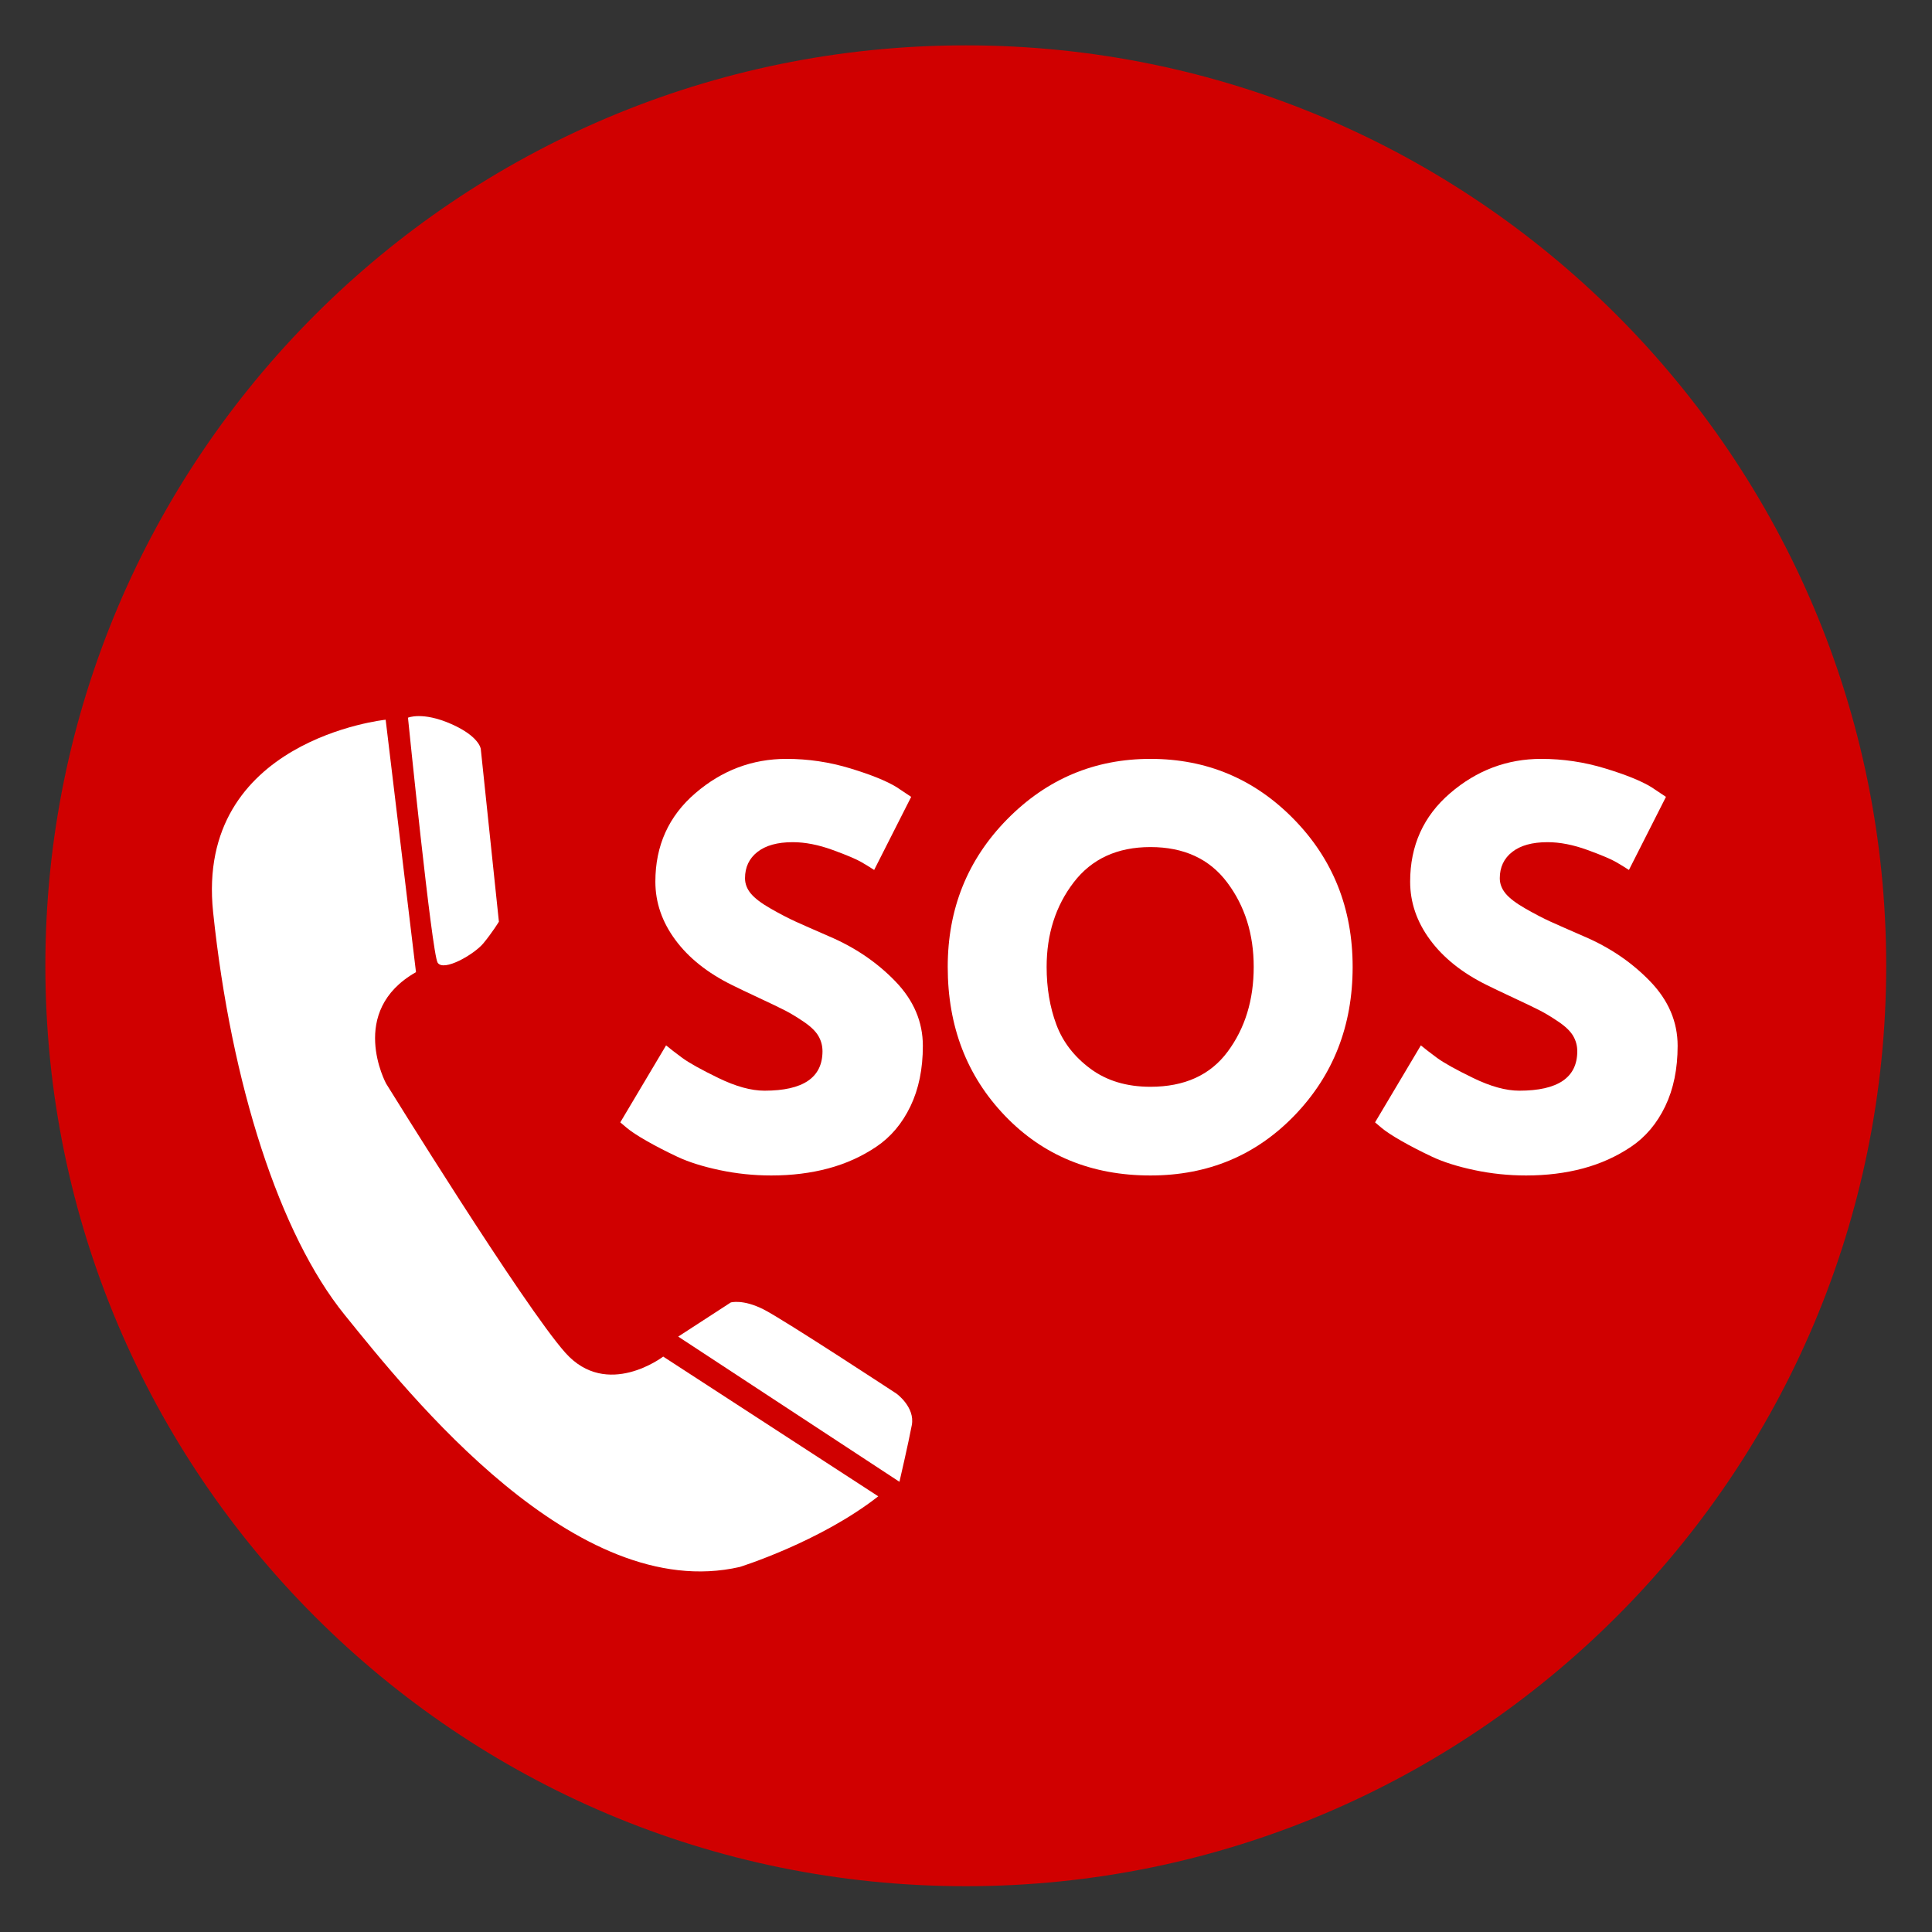
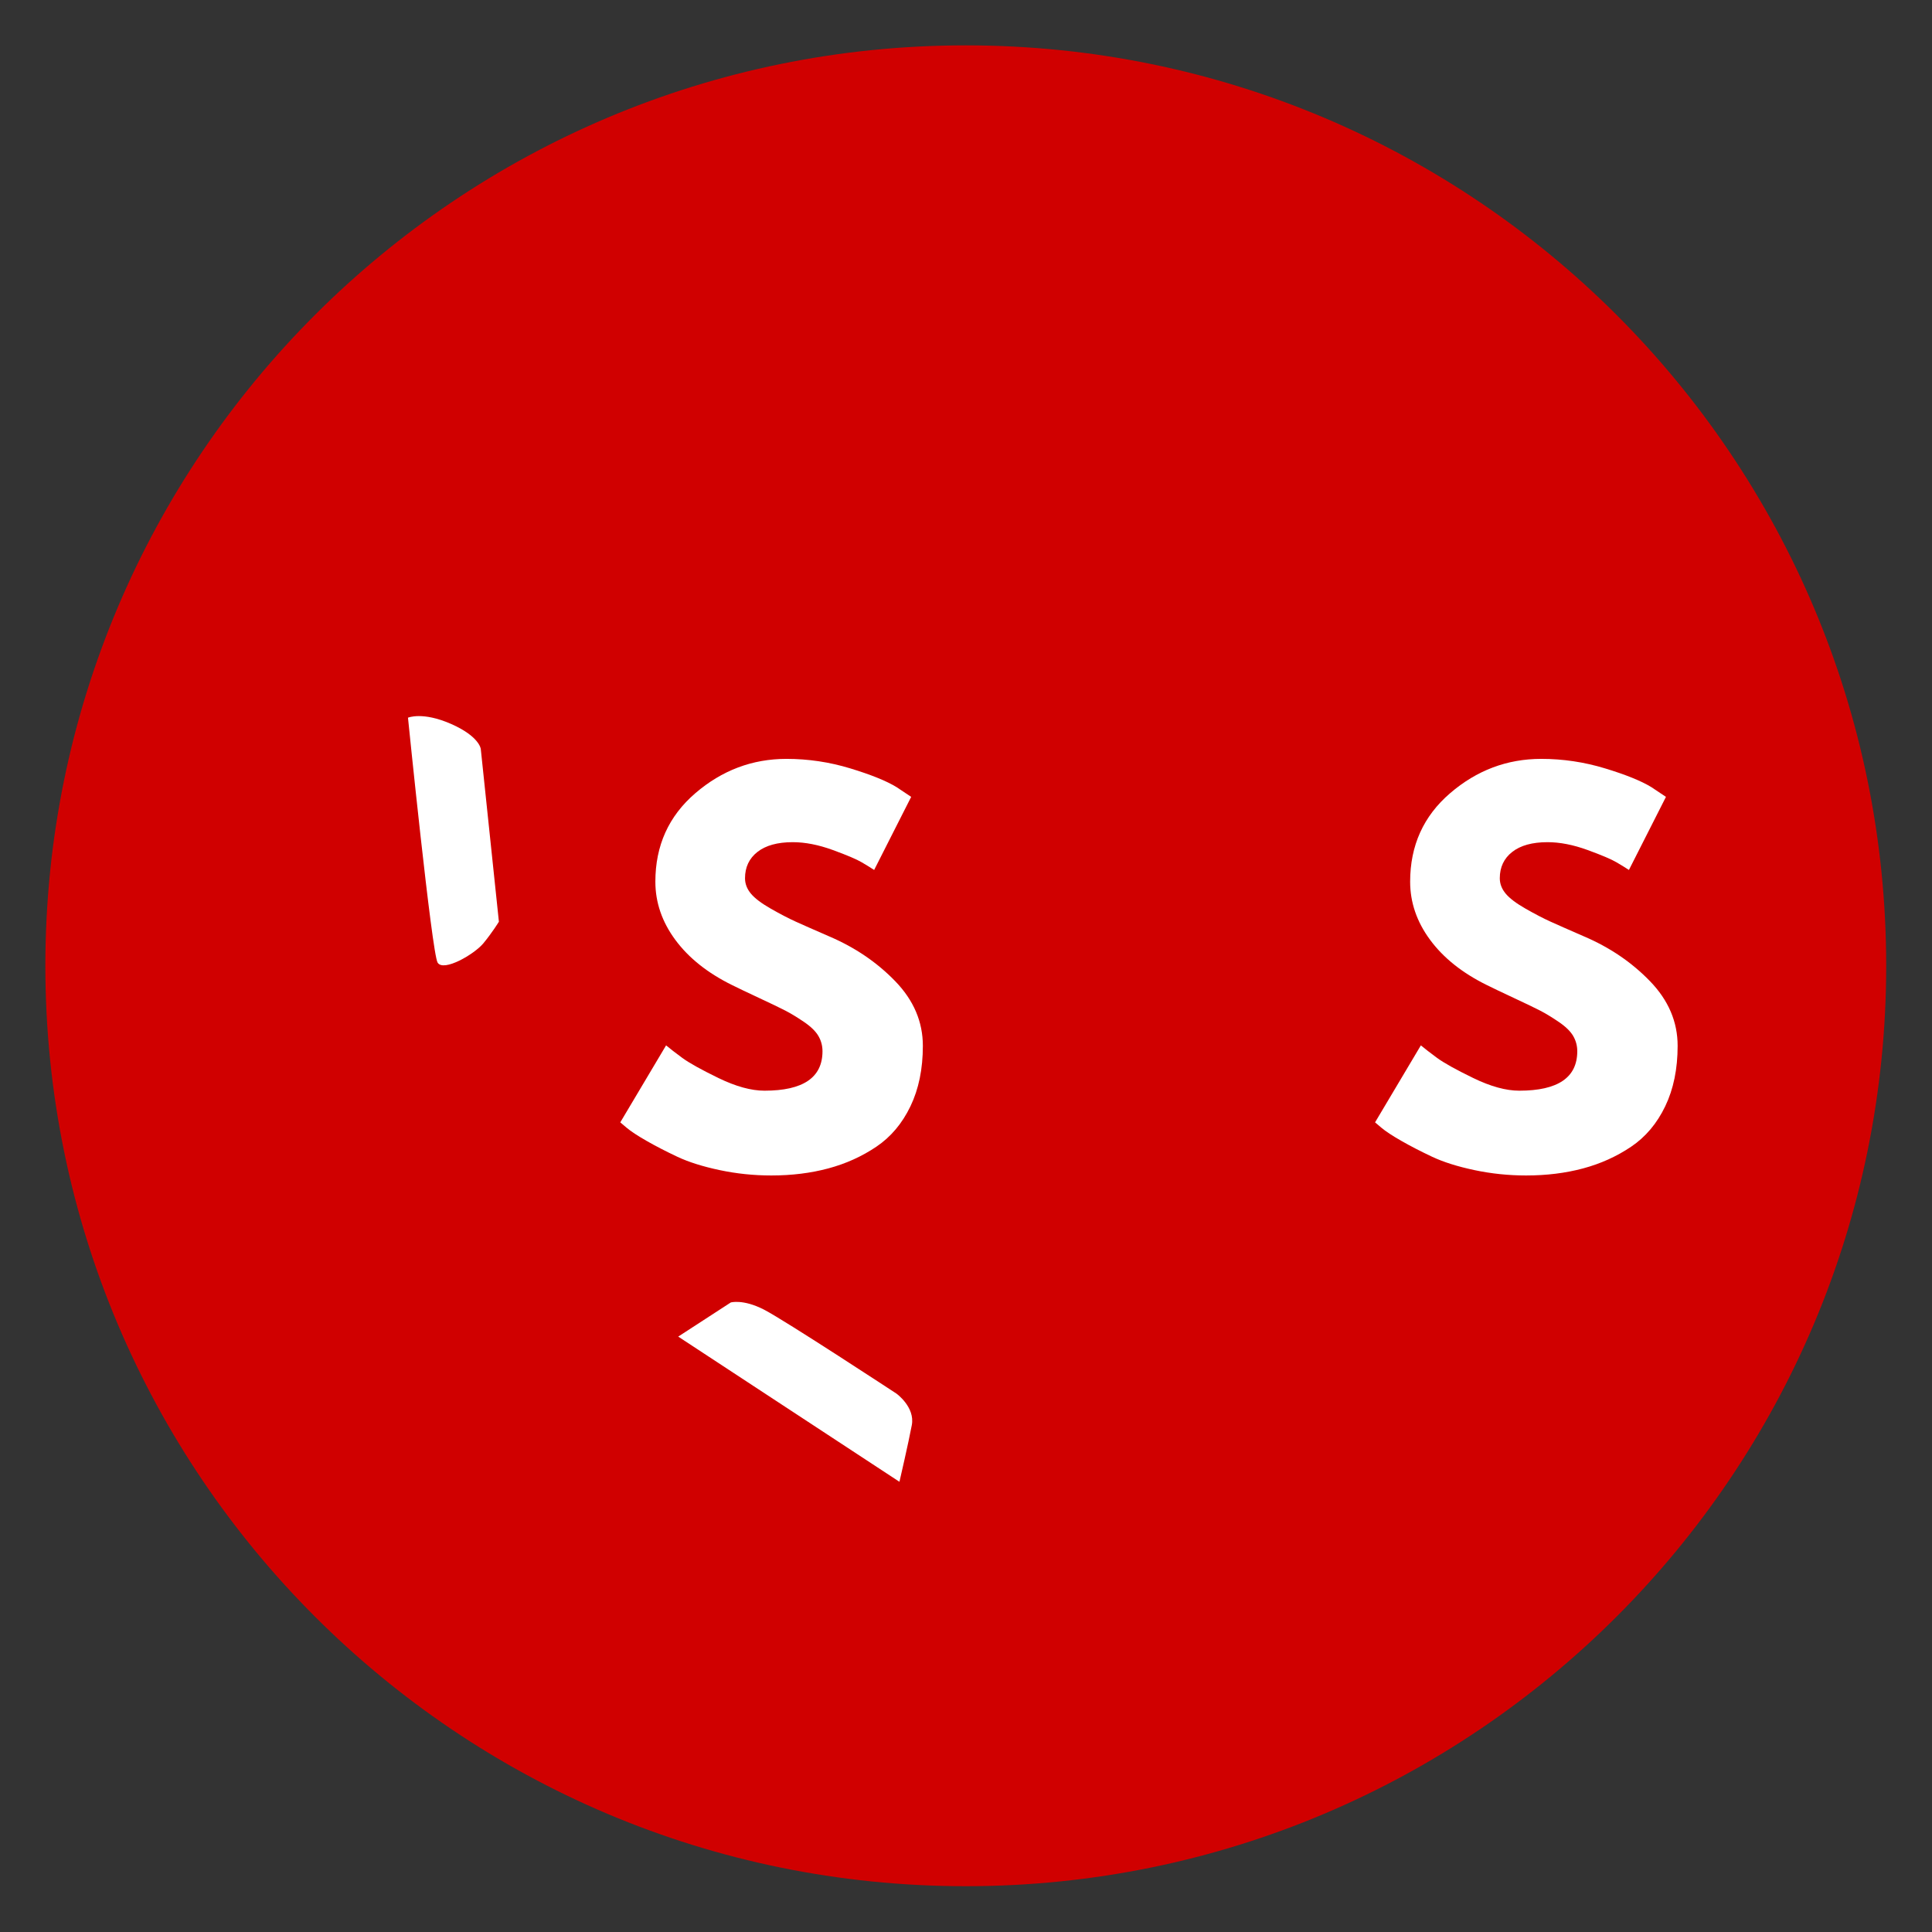
<svg xmlns="http://www.w3.org/2000/svg" width="1465" zoomAndPan="magnify" viewBox="0 0 1098.75 1098.75" height="1465" preserveAspectRatio="xMidYMid meet">
  <rect x="0" y="0" width="1098.75" height="1098.75" fill="#333333" stroke="none" />
  <defs>
    <g />
    <clipPath id="40ae6d6c0f">
      <path d="M 25.797 25.797 L 1072.703 25.797 L 1072.703 1072.703 L 25.797 1072.703 Z M 25.797 25.797 " clip-rule="nonzero" />
    </clipPath>
    <clipPath id="12523bb7cd">
      <path d="M 549.25 25.797 C 260.156 25.797 25.797 260.156 25.797 549.25 C 25.797 838.344 260.156 1072.703 549.25 1072.703 C 838.344 1072.703 1072.703 838.344 1072.703 549.25 C 1072.703 260.156 838.344 25.797 549.25 25.797 Z M 549.25 25.797 " clip-rule="nonzero" />
    </clipPath>
    <clipPath id="f02927124f">
      <path d="M 120 409 L 500 409 L 500 894 L 120 894 Z M 120 409 " clip-rule="nonzero" />
    </clipPath>
    <clipPath id="7c1acc4ccc">
-       <path d="M 109.852 416.246 L 483.242 382.48 L 529.504 894.023 L 156.113 927.793 Z M 109.852 416.246 " clip-rule="nonzero" />
-     </clipPath>
+       </clipPath>
    <clipPath id="9298e8c035">
      <path d="M 109.852 416.246 L 483.242 382.48 L 529.504 894.023 L 156.113 927.793 Z M 109.852 416.246 " clip-rule="nonzero" />
    </clipPath>
    <clipPath id="e144e04707">
      <path d="M 232 407 L 284 407 L 284 549 L 232 549 Z M 232 407 " clip-rule="nonzero" />
    </clipPath>
    <clipPath id="673ddface4">
      <path d="M 109.852 416.246 L 483.242 382.48 L 529.504 894.023 L 156.113 927.793 Z M 109.852 416.246 " clip-rule="nonzero" />
    </clipPath>
    <clipPath id="9209b6d224">
      <path d="M 109.852 416.246 L 483.242 382.48 L 529.504 894.023 L 156.113 927.793 Z M 109.852 416.246 " clip-rule="nonzero" />
    </clipPath>
    <clipPath id="5b19e3c259">
      <path d="M 385 740 L 519 740 L 519 843 L 385 843 Z M 385 740 " clip-rule="nonzero" />
    </clipPath>
    <clipPath id="f69780f46a">
      <path d="M 109.852 416.246 L 483.242 382.48 L 529.504 894.023 L 156.113 927.793 Z M 109.852 416.246 " clip-rule="nonzero" />
    </clipPath>
    <clipPath id="6775d18aee">
      <path d="M 109.852 416.246 L 483.242 382.48 L 529.504 894.023 L 156.113 927.793 Z M 109.852 416.246 " clip-rule="nonzero" />
    </clipPath>
  </defs>
  <g clip-path="url(#40ae6d6c0f)">
    <g clip-path="url(#12523bb7cd)">
      <path fill="#d00000" d="M 25.797 25.797 L 1072.703 25.797 L 1072.703 1072.703 L 25.797 1072.703 Z M 25.797 25.797 " fill-opacity="1" fill-rule="nonzero" />
    </g>
  </g>
  <g fill="#ffffff" fill-opacity="1">
    <g transform="translate(346.386, 664.347)">
      <g>
        <path d="M 100.875 -232.766 C 113.25 -232.766 125.348 -230.961 137.172 -227.359 C 148.992 -223.766 157.77 -220.211 163.5 -216.703 L 171.812 -211.156 L 150.75 -169.594 C 149.082 -170.695 146.77 -172.125 143.812 -173.875 C 140.863 -175.633 135.32 -177.992 127.188 -180.953 C 119.062 -183.91 111.488 -185.391 104.469 -185.391 C 95.789 -185.391 89.094 -183.539 84.375 -179.844 C 79.664 -176.145 77.312 -171.156 77.312 -164.875 C 77.312 -161.738 78.422 -158.832 80.641 -156.156 C 82.859 -153.477 86.645 -150.613 92 -147.562 C 97.352 -144.508 102.062 -142.062 106.125 -140.219 C 110.195 -138.375 116.477 -135.602 124.969 -131.906 C 139.75 -125.625 152.359 -117.078 162.797 -106.266 C 173.234 -95.461 178.453 -83.223 178.453 -69.547 C 178.453 -56.43 176.098 -44.977 171.391 -35.188 C 166.68 -25.395 160.211 -17.727 151.984 -12.188 C 143.766 -6.645 134.664 -2.535 124.688 0.141 C 114.719 2.816 103.914 4.156 92.281 4.156 C 82.301 4.156 72.508 3.141 62.906 1.109 C 53.301 -0.922 45.266 -3.457 38.797 -6.5 C 32.328 -9.551 26.504 -12.555 21.328 -15.516 C 16.16 -18.473 12.375 -20.969 9.969 -23 L 6.375 -26.047 L 32.422 -69.828 C 34.641 -67.984 37.688 -65.629 41.562 -62.766 C 45.445 -59.898 52.328 -56.066 62.203 -51.266 C 72.086 -46.461 80.816 -44.062 88.391 -44.062 C 110.379 -44.062 121.375 -51.539 121.375 -66.5 C 121.375 -69.645 120.586 -72.555 119.016 -75.234 C 117.441 -77.91 114.672 -80.586 110.703 -83.266 C 106.734 -85.953 103.223 -88.078 100.172 -89.641 C 97.129 -91.211 92.141 -93.613 85.203 -96.844 C 78.273 -100.082 73.148 -102.531 69.828 -104.188 C 55.973 -111.031 45.258 -119.578 37.688 -129.828 C 30.113 -140.078 26.328 -151.113 26.328 -162.938 C 26.328 -183.445 33.898 -200.211 49.047 -213.234 C 64.191 -226.254 81.469 -232.766 100.875 -232.766 Z M 100.875 -232.766 " />
      </g>
    </g>
  </g>
  <g fill="#ffffff" fill-opacity="1">
    <g transform="translate(532.608, 664.347)">
      <g>
-         <path d="M 6.375 -114.453 C 6.375 -147.516 17.641 -175.5 40.172 -198.406 C 62.711 -221.312 89.875 -232.766 121.656 -232.766 C 153.613 -232.766 180.77 -221.359 203.125 -198.547 C 225.477 -175.734 236.656 -147.703 236.656 -114.453 C 236.656 -81.016 225.66 -52.883 203.672 -30.062 C 181.691 -7.25 154.352 4.156 121.656 4.156 C 88.219 4.156 60.645 -7.156 38.938 -29.781 C 17.227 -52.414 6.375 -80.641 6.375 -114.453 Z M 62.625 -114.453 C 62.625 -102.441 64.473 -91.492 68.172 -81.609 C 71.867 -71.723 78.332 -63.363 87.562 -56.531 C 96.801 -49.695 108.164 -46.281 121.656 -46.281 C 141.051 -46.281 155.688 -52.93 165.562 -66.234 C 175.445 -79.535 180.391 -95.609 180.391 -114.453 C 180.391 -133.109 175.352 -149.129 165.281 -162.516 C 155.219 -175.91 140.676 -182.609 121.656 -182.609 C 102.812 -182.609 88.258 -175.91 78 -162.516 C 67.75 -149.129 62.625 -133.109 62.625 -114.453 Z M 62.625 -114.453 " />
-       </g>
+         </g>
    </g>
  </g>
  <g fill="#ffffff" fill-opacity="1">
    <g transform="translate(775.637, 664.347)">
      <g>
        <path d="M 100.875 -232.766 C 113.25 -232.766 125.348 -230.961 137.172 -227.359 C 148.992 -223.766 157.77 -220.211 163.5 -216.703 L 171.812 -211.156 L 150.75 -169.594 C 149.082 -170.695 146.77 -172.125 143.812 -173.875 C 140.863 -175.633 135.32 -177.992 127.188 -180.953 C 119.062 -183.91 111.488 -185.391 104.469 -185.391 C 95.789 -185.391 89.094 -183.539 84.375 -179.844 C 79.664 -176.145 77.312 -171.156 77.312 -164.875 C 77.312 -161.738 78.422 -158.832 80.641 -156.156 C 82.859 -153.477 86.645 -150.613 92 -147.562 C 97.352 -144.508 102.062 -142.062 106.125 -140.219 C 110.195 -138.375 116.477 -135.602 124.969 -131.906 C 139.75 -125.625 152.359 -117.078 162.797 -106.266 C 173.234 -95.461 178.453 -83.223 178.453 -69.547 C 178.453 -56.43 176.098 -44.977 171.391 -35.188 C 166.68 -25.395 160.211 -17.727 151.984 -12.188 C 143.766 -6.645 134.664 -2.535 124.688 0.141 C 114.719 2.816 103.914 4.156 92.281 4.156 C 82.301 4.156 72.508 3.141 62.906 1.109 C 53.301 -0.922 45.266 -3.457 38.797 -6.5 C 32.328 -9.551 26.504 -12.555 21.328 -15.516 C 16.16 -18.473 12.375 -20.969 9.969 -23 L 6.375 -26.047 L 32.422 -69.828 C 34.641 -67.984 37.688 -65.629 41.562 -62.766 C 45.445 -59.898 52.328 -56.066 62.203 -51.266 C 72.086 -46.461 80.816 -44.062 88.391 -44.062 C 110.379 -44.062 121.375 -51.539 121.375 -66.5 C 121.375 -69.645 120.586 -72.555 119.016 -75.234 C 117.441 -77.91 114.672 -80.586 110.703 -83.266 C 106.734 -85.953 103.223 -88.078 100.172 -89.641 C 97.129 -91.211 92.141 -93.613 85.203 -96.844 C 78.273 -100.082 73.148 -102.531 69.828 -104.188 C 55.973 -111.031 45.258 -119.578 37.688 -129.828 C 30.113 -140.078 26.328 -151.113 26.328 -162.938 C 26.328 -183.445 33.898 -200.211 49.047 -213.234 C 64.191 -226.254 81.469 -232.766 100.875 -232.766 Z M 100.875 -232.766 " />
      </g>
    </g>
  </g>
  <g clip-path="url(#f02927124f)">
    <g clip-path="url(#7c1acc4ccc)">
      <g clip-path="url(#9298e8c035)">
-         <path fill="#ffffff" d="M 219.328 409.309 C 219.328 409.309 110.902 420.555 121.203 518.766 C 131.504 616.973 159.109 702.141 195.922 747.664 C 232.73 793.191 327.371 912.52 420.68 891.156 C 420.68 891.156 466.305 876.965 499.477 850.969 L 377.164 771.504 C 377.164 771.504 345.262 795.945 321.539 769.348 C 297.812 742.754 219.562 616.207 219.562 616.207 C 219.562 616.207 197.367 575.102 236.578 552.875 Z M 219.328 409.309 " fill-opacity="1" fill-rule="nonzero" />
-       </g>
+         </g>
    </g>
  </g>
  <g clip-path="url(#e144e04707)">
    <g clip-path="url(#673ddface4)">
      <g clip-path="url(#9209b6d224)">
        <path fill="#ffffff" d="M 232.023 408.16 C 232.023 408.16 240.227 404.555 256.5 411.699 C 272.777 418.84 273.426 425.965 273.426 425.965 L 283.73 524.188 C 283.73 524.188 280.016 530.273 274.895 536.473 C 269.77 542.684 252.215 552.902 248.875 547.453 C 245.551 542.012 232.023 408.16 232.023 408.16 Z M 232.023 408.16 " fill-opacity="1" fill-rule="nonzero" />
      </g>
    </g>
  </g>
  <g clip-path="url(#5b19e3c259)">
    <g clip-path="url(#f69780f46a)">
      <g clip-path="url(#6775d18aee)">
        <path fill="#ffffff" d="M 385.707 760.137 L 415.602 740.727 C 415.602 740.727 422.523 738.672 434.441 744.77 C 446.367 750.891 509.836 792.57 509.836 792.57 C 509.836 792.57 520.477 800.227 518.559 810.457 C 516.641 820.691 511.527 842.711 511.527 842.711 Z M 385.707 760.137 " fill-opacity="1" fill-rule="nonzero" />
      </g>
    </g>
  </g>
</svg>